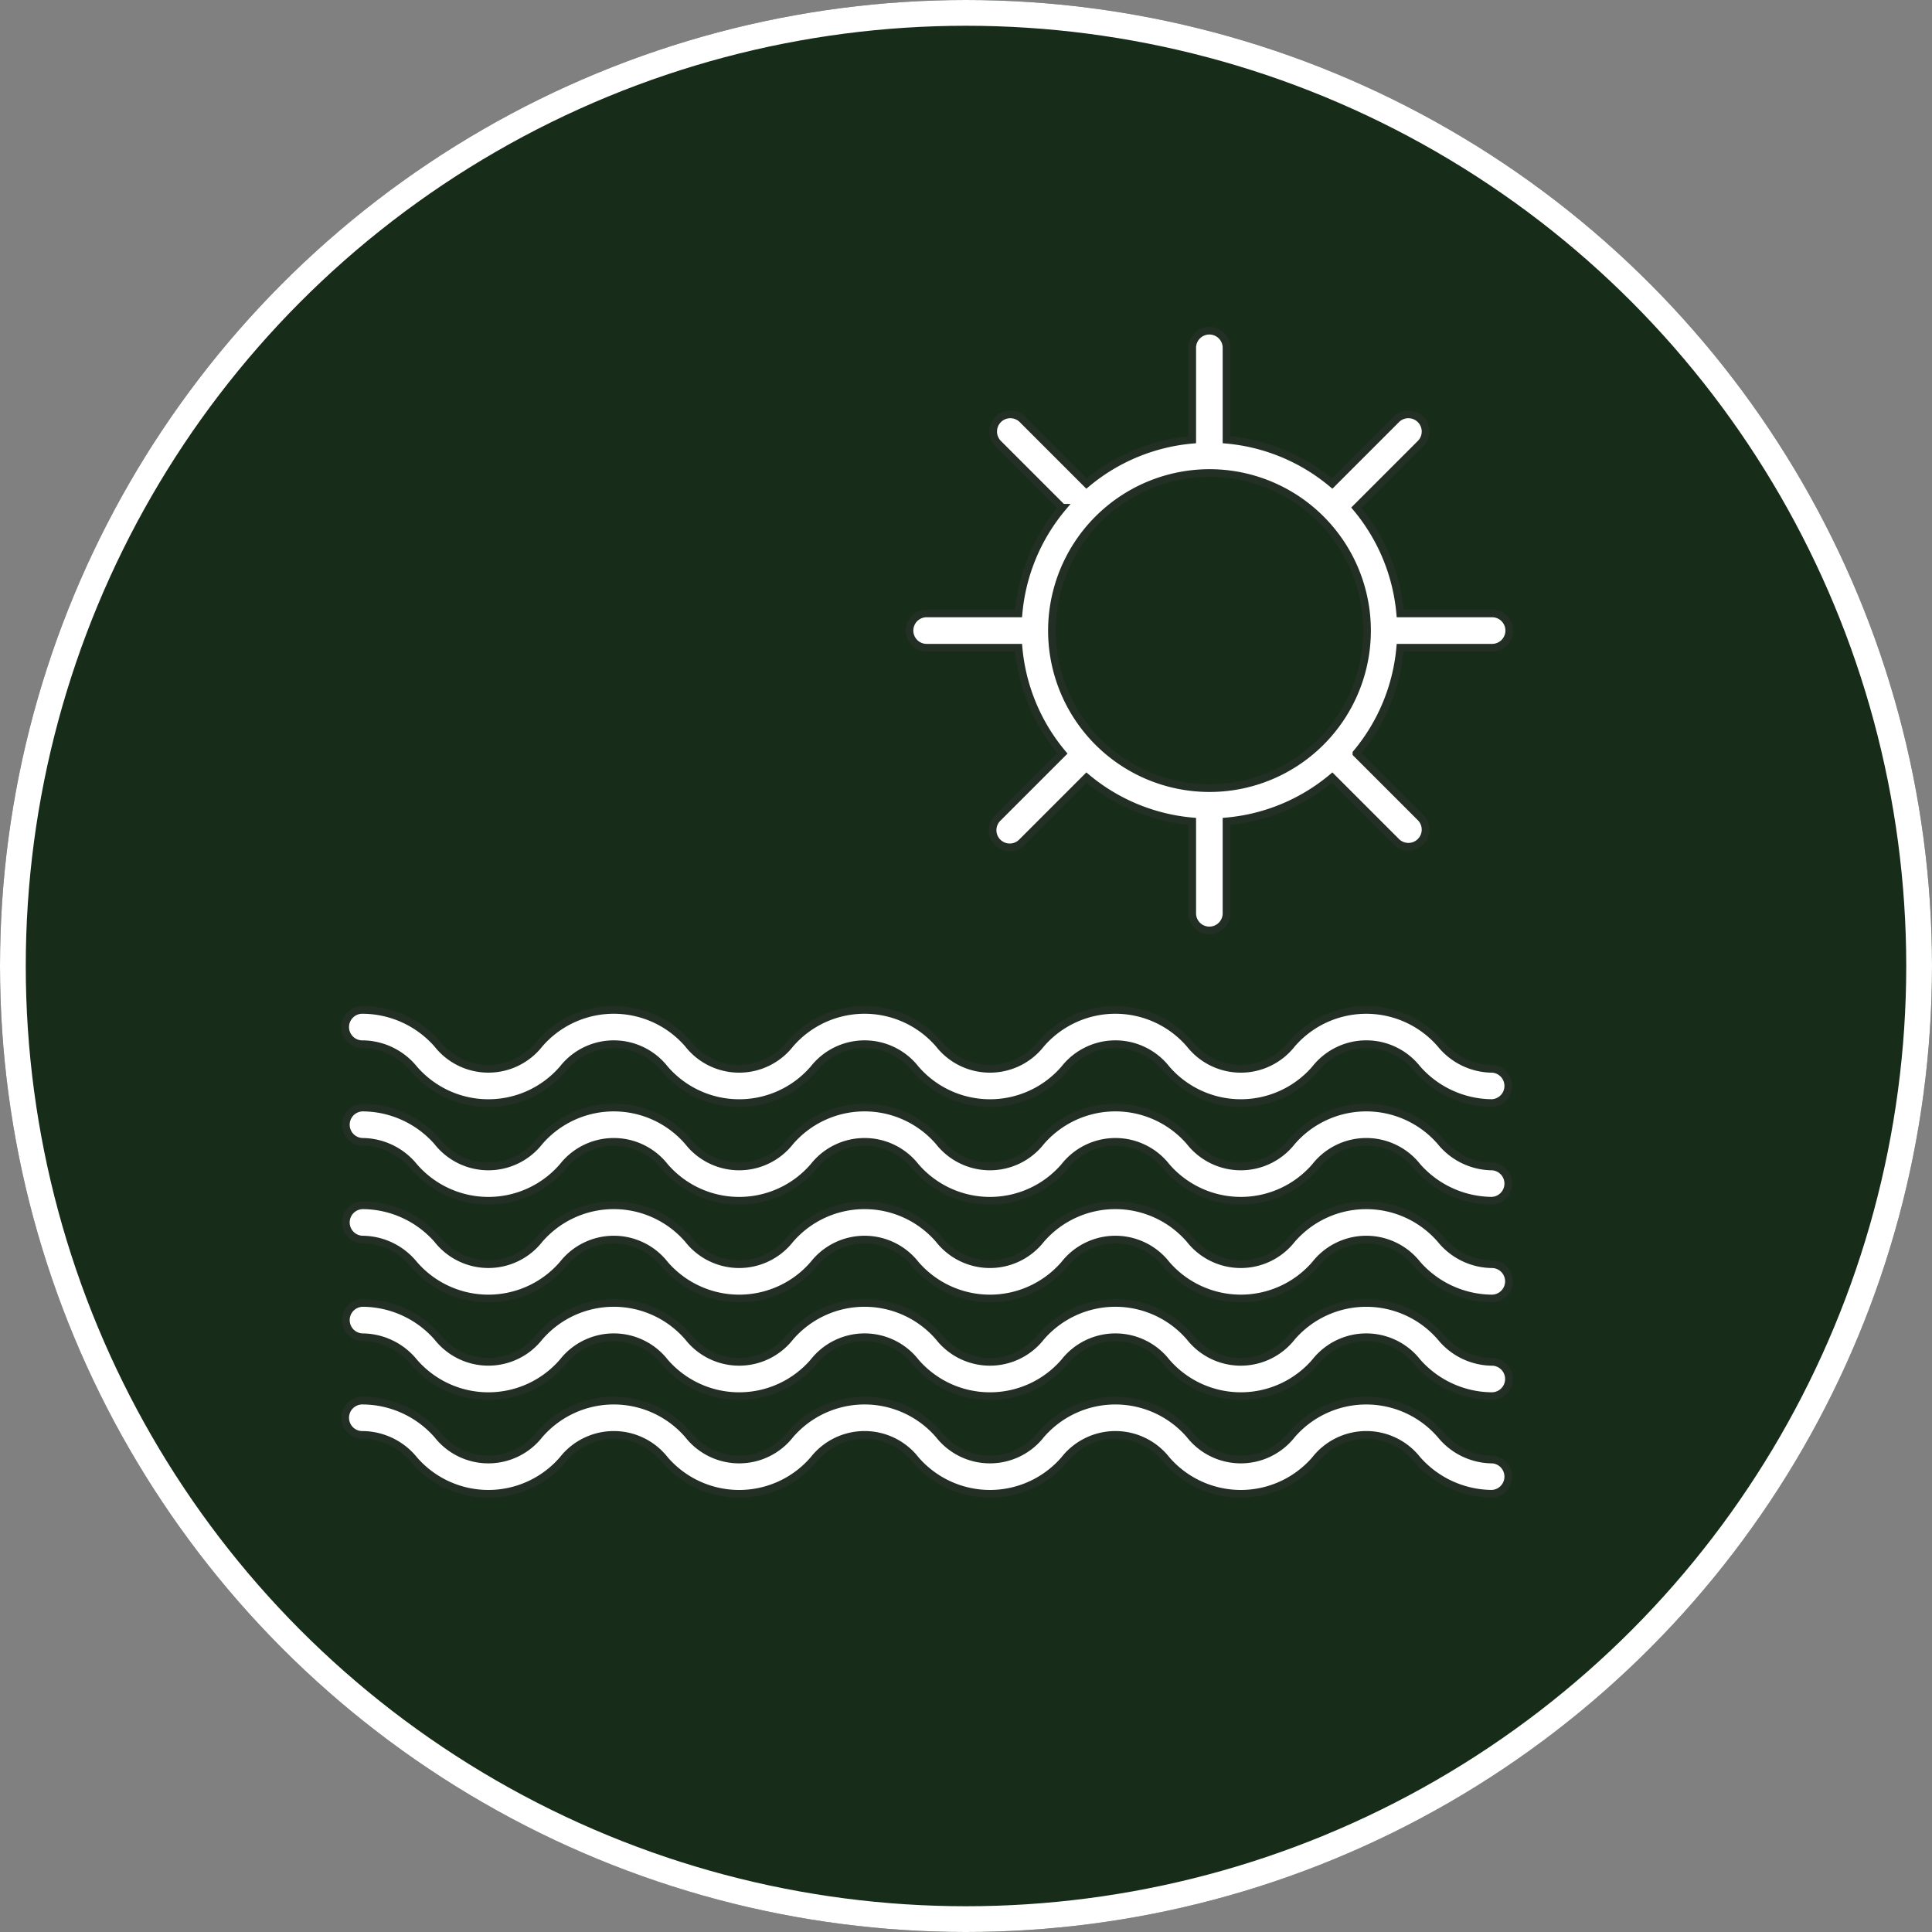
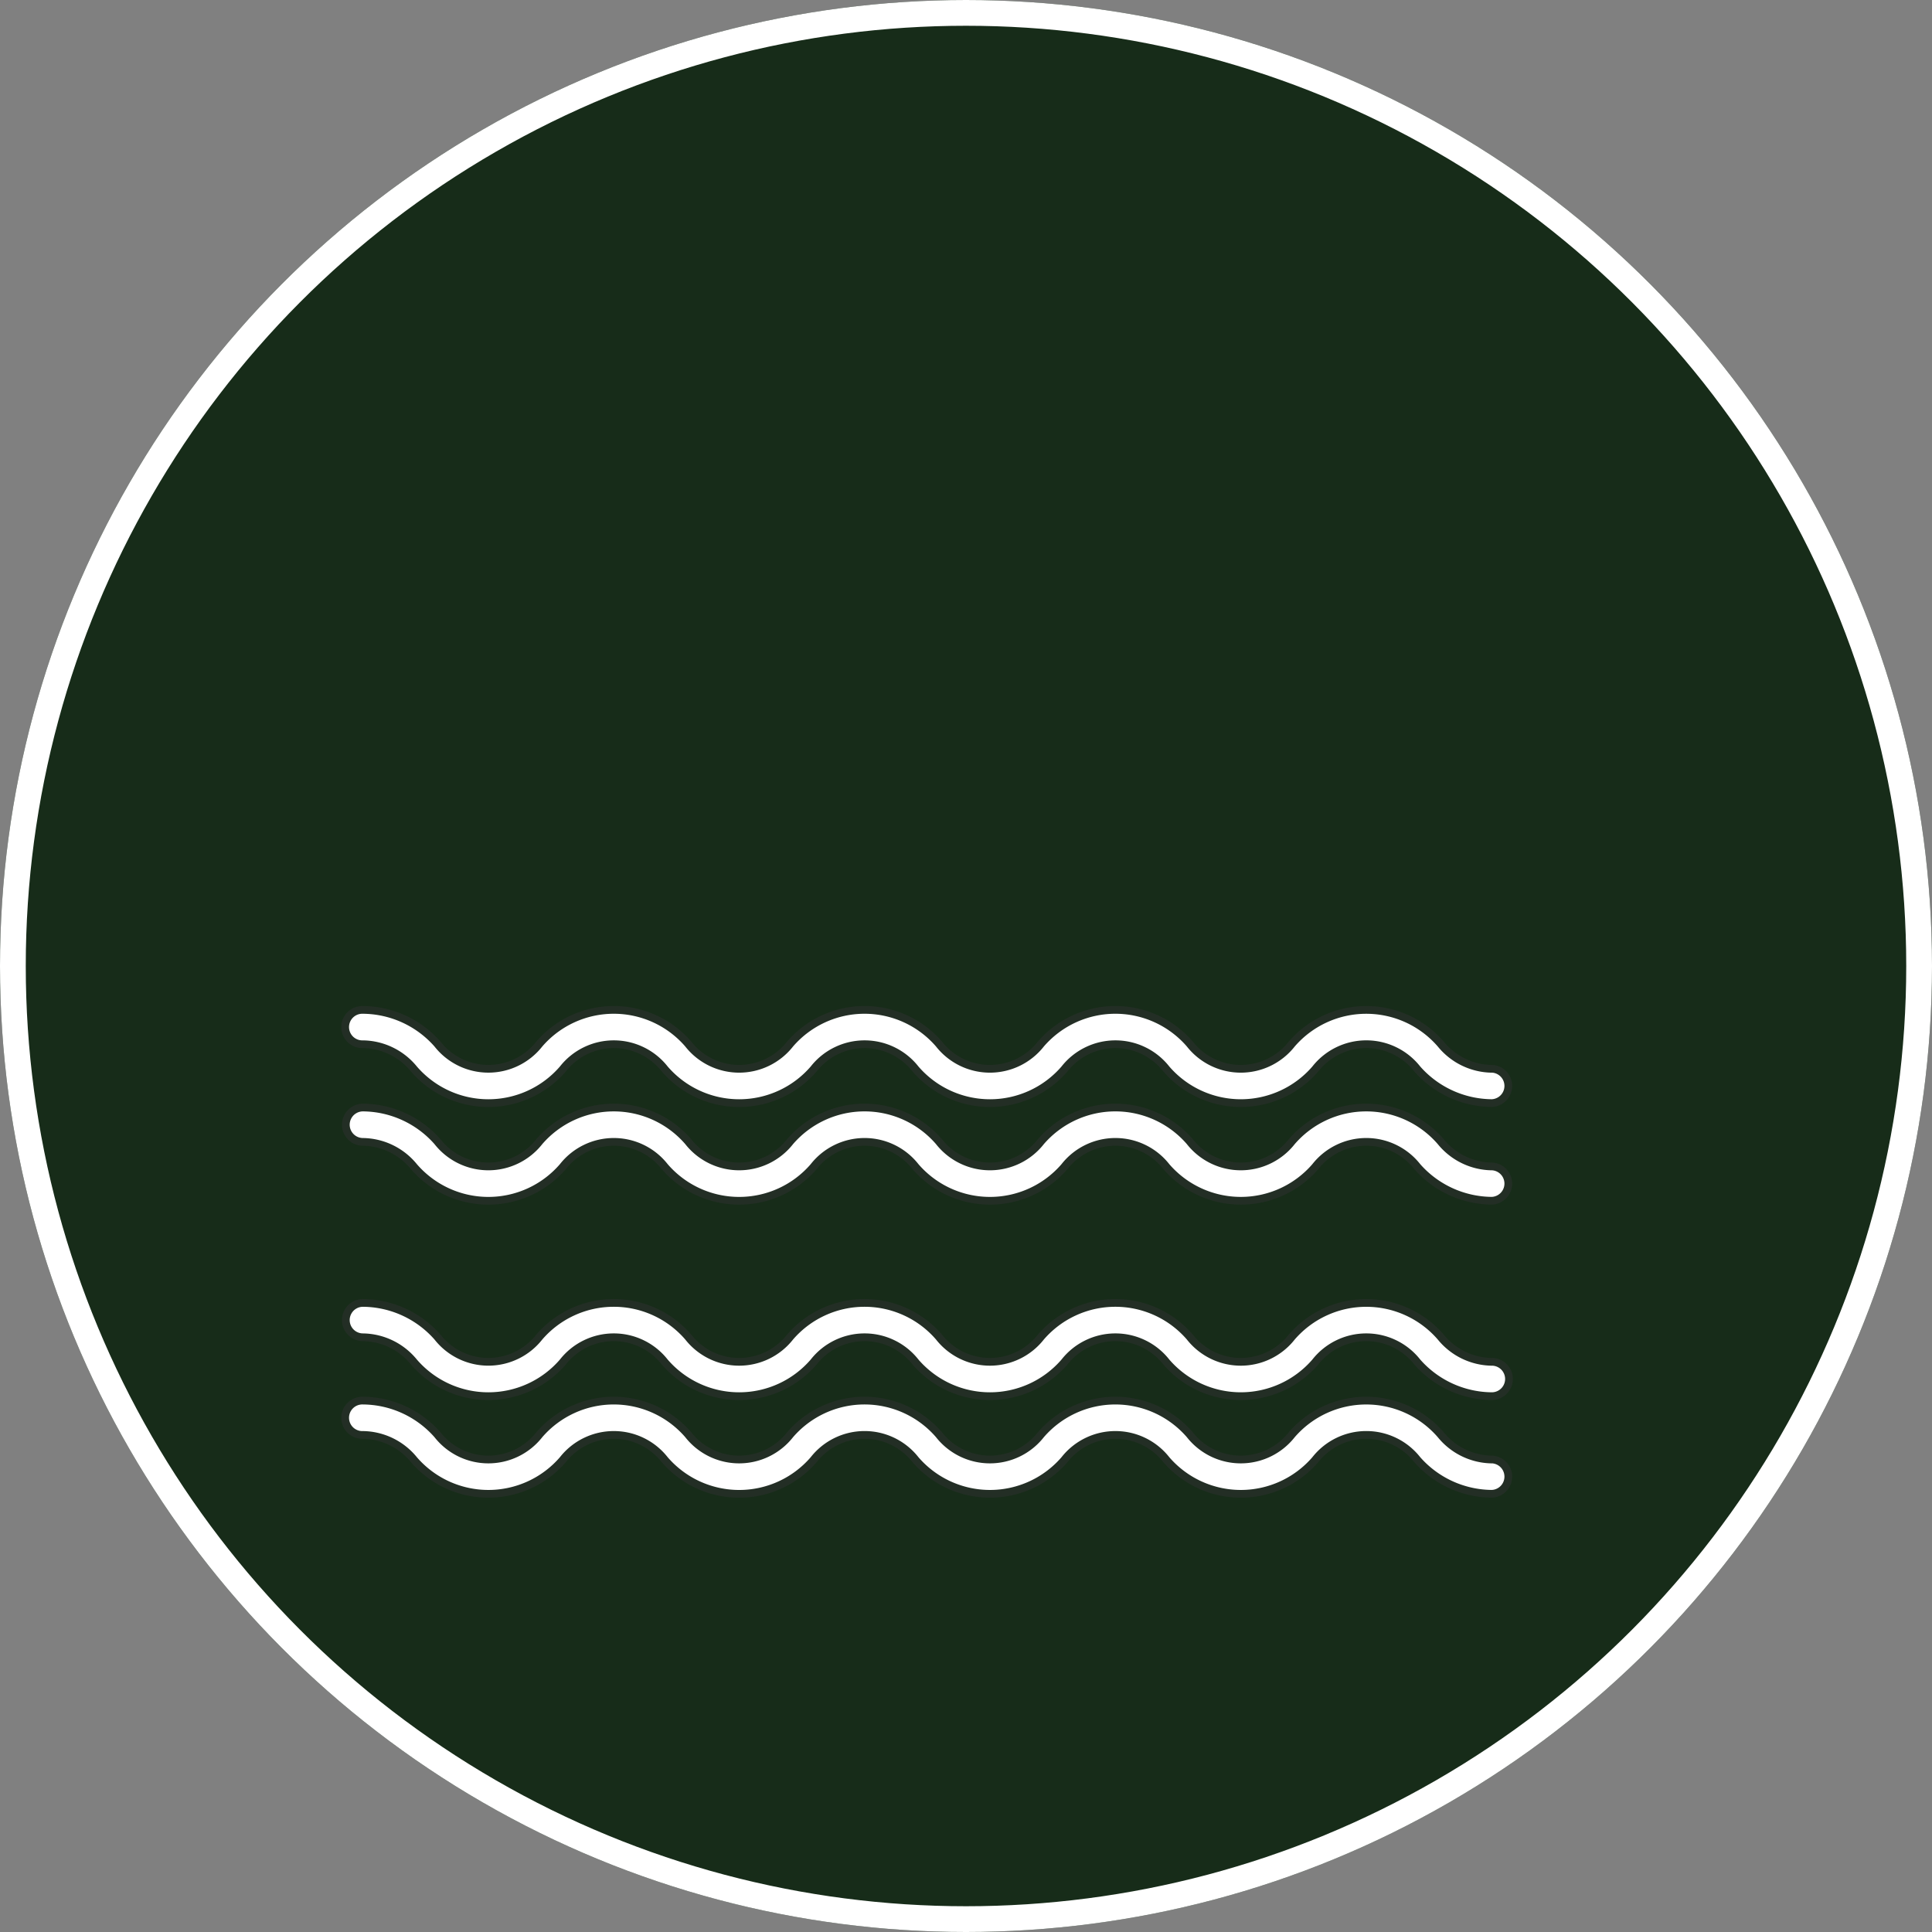
<svg xmlns="http://www.w3.org/2000/svg" width="75" height="75" viewBox="0 0 75 75">
  <rect x="0" y="0" width="75" height="75" fill="#808080" stroke="none" />
  <g id="Group_3866" data-name="Group 3866" transform="translate(10672 13411)">
    <g id="Ellipse_262" data-name="Ellipse 262" transform="translate(-10672 -13411)" fill="#172c19" stroke="#fff" stroke-width="1">
      <circle cx="37.5" cy="37.5" r="37.5" stroke="none" />
      <circle cx="37.5" cy="37.5" r="37" fill="none" />
    </g>
    <g id="Group_3857" data-name="Group 3857" transform="translate(-11716.774 -14695.891)">
-       <path id="Path_38921" data-name="Path 38921" d="M1245,1310.036h3.54a7.411,7.411,0,0,0,1.7,4.1l-2.5,2.5a.667.667,0,1,0,.943.943l2.5-2.5a7.411,7.411,0,0,0,4.1,1.7v3.54a.667.667,0,1,0,1.333,0v-3.54a7.411,7.411,0,0,0,4.1-1.7l2.5,2.5a.667.667,0,0,0,.943-.943l-2.5-2.5a7.413,7.413,0,0,0,1.7-4.1h3.54a.667.667,0,1,0,0-1.333h-3.54a7.414,7.414,0,0,0-1.7-4.1l2.5-2.5a.667.667,0,0,0-.943-.943l-2.5,2.5a7.412,7.412,0,0,0-4.1-1.7v-3.54a.667.667,0,1,0-1.333,0v3.54a7.412,7.412,0,0,0-4.1,1.7l-2.5-2.5a.667.667,0,0,0-.943.943l2.5,2.5a7.411,7.411,0,0,0-1.7,4.1H1245a.667.667,0,1,0,0,1.333Zm10.954-6.781a6.115,6.115,0,1,1-6.115,6.114A6.122,6.122,0,0,1,1255.956,1303.255Z" transform="translate(-164.228 0)" fill="#fff" stroke="#232e25" stroke-width="0.3" />
      <path id="Path_38922" data-name="Path 38922" d="M1102.683,1523.885a2.6,2.6,0,0,1-1.98-.963,3.821,3.821,0,0,0-5.783,0,2.515,2.515,0,0,1-3.957,0,3.818,3.818,0,0,0-5.782,0,2.514,2.514,0,0,1-3.956,0,3.816,3.816,0,0,0-5.78,0,2.512,2.512,0,0,1-3.954,0,3.817,3.817,0,0,0-5.781,0,2.513,2.513,0,0,1-3.954,0,3.892,3.892,0,0,0-2.89-1.324.667.667,0,1,0,0,1.333,2.6,2.6,0,0,1,1.977.962,3.817,3.817,0,0,0,5.781,0,2.513,2.513,0,0,1,3.955,0,3.817,3.817,0,0,0,5.781,0,2.512,2.512,0,0,1,3.954,0,3.818,3.818,0,0,0,5.782,0,2.514,2.514,0,0,1,3.956,0,3.819,3.819,0,0,0,5.782,0,2.516,2.516,0,0,1,3.959,0,3.9,3.9,0,0,0,2.892,1.323.667.667,0,0,0,0-1.333Z" transform="translate(0 -197.503)" fill="#fff" stroke="#232e25" stroke-width="0.3" />
      <path id="Path_38923" data-name="Path 38923" d="M1102.683,1556.1a2.6,2.6,0,0,1-1.98-.963,3.82,3.82,0,0,0-5.783,0,2.515,2.515,0,0,1-3.957,0,3.818,3.818,0,0,0-5.782,0,2.514,2.514,0,0,1-3.956,0,3.816,3.816,0,0,0-5.78,0,2.512,2.512,0,0,1-3.954,0,3.818,3.818,0,0,0-5.781,0,2.512,2.512,0,0,1-3.954,0,3.893,3.893,0,0,0-2.89-1.324.667.667,0,0,0,0,1.334,2.6,2.6,0,0,1,1.977.962,3.817,3.817,0,0,0,5.781,0,2.513,2.513,0,0,1,3.955,0,3.817,3.817,0,0,0,5.781,0,2.512,2.512,0,0,1,3.954,0,3.818,3.818,0,0,0,5.782,0,2.514,2.514,0,0,1,3.956,0,3.819,3.819,0,0,0,5.782,0,2.517,2.517,0,0,1,3.959,0,3.9,3.9,0,0,0,2.892,1.323.667.667,0,0,0,0-1.333Z" transform="translate(0 -225.928)" fill="#fff" stroke="#232e25" stroke-width="0.3" />
-       <path id="Path_38924" data-name="Path 38924" d="M1102.683,1588.318a2.6,2.6,0,0,1-1.98-.963,3.821,3.821,0,0,0-5.783,0,2.515,2.515,0,0,1-3.957,0,3.818,3.818,0,0,0-5.782,0,2.514,2.514,0,0,1-3.956,0,3.816,3.816,0,0,0-5.78,0,2.512,2.512,0,0,1-3.954,0,3.817,3.817,0,0,0-5.781,0,2.513,2.513,0,0,1-3.954,0,3.892,3.892,0,0,0-2.89-1.324.667.667,0,0,0,0,1.334,2.6,2.6,0,0,1,1.977.962,3.817,3.817,0,0,0,5.781,0,2.513,2.513,0,0,1,3.955,0,3.817,3.817,0,0,0,5.781,0,2.512,2.512,0,0,1,3.954,0,3.818,3.818,0,0,0,5.782,0,2.514,2.514,0,0,1,3.956,0,3.819,3.819,0,0,0,5.782,0,2.517,2.517,0,0,1,3.959,0,3.9,3.9,0,0,0,2.892,1.324.667.667,0,0,0,0-1.334Z" transform="translate(0 -254.352)" fill="#fff" stroke="#232e25" stroke-width="0.3" />
      <path id="Path_38925" data-name="Path 38925" d="M1102.683,1620.535a2.6,2.6,0,0,1-1.98-.963,3.821,3.821,0,0,0-5.783,0,2.515,2.515,0,0,1-3.957,0,3.818,3.818,0,0,0-5.782,0,2.514,2.514,0,0,1-3.956,0,3.816,3.816,0,0,0-5.78,0,2.512,2.512,0,0,1-3.954,0,3.817,3.817,0,0,0-5.781,0,2.513,2.513,0,0,1-3.954,0,3.892,3.892,0,0,0-2.89-1.324.667.667,0,0,0,0,1.334,2.6,2.6,0,0,1,1.977.962,3.817,3.817,0,0,0,5.781,0,2.513,2.513,0,0,1,3.955,0,3.817,3.817,0,0,0,5.781,0,2.512,2.512,0,0,1,3.954,0,3.818,3.818,0,0,0,5.782,0,2.514,2.514,0,0,1,3.956,0,3.819,3.819,0,0,0,5.782,0,2.517,2.517,0,0,1,3.959,0,3.9,3.9,0,0,0,2.892,1.324.667.667,0,0,0,0-1.334Z" transform="translate(0 -282.778)" fill="#fff" stroke="#232e25" stroke-width="0.3" />
      <path id="Path_38926" data-name="Path 38926" d="M1102.683,1652.748a2.6,2.6,0,0,1-1.98-.963,3.821,3.821,0,0,0-5.783,0,2.515,2.515,0,0,1-3.957,0,3.819,3.819,0,0,0-5.782,0,2.514,2.514,0,0,1-3.956,0,3.816,3.816,0,0,0-5.78,0,2.512,2.512,0,0,1-3.954,0,3.818,3.818,0,0,0-5.781,0,2.512,2.512,0,0,1-3.954,0,3.893,3.893,0,0,0-2.89-1.324.667.667,0,1,0,0,1.333,2.6,2.6,0,0,1,1.977.962,3.818,3.818,0,0,0,5.781,0,2.513,2.513,0,0,1,3.955,0,3.817,3.817,0,0,0,5.781,0,2.511,2.511,0,0,1,3.954,0,3.819,3.819,0,0,0,5.782,0,2.514,2.514,0,0,1,3.956,0,3.819,3.819,0,0,0,5.782,0,2.516,2.516,0,0,1,3.959,0,3.9,3.9,0,0,0,2.892,1.323.667.667,0,0,0,0-1.333Z" transform="translate(0 -311.199)" fill="#fff" stroke="#232e25" stroke-width="0.3" />
    </g>
  </g>
</svg>